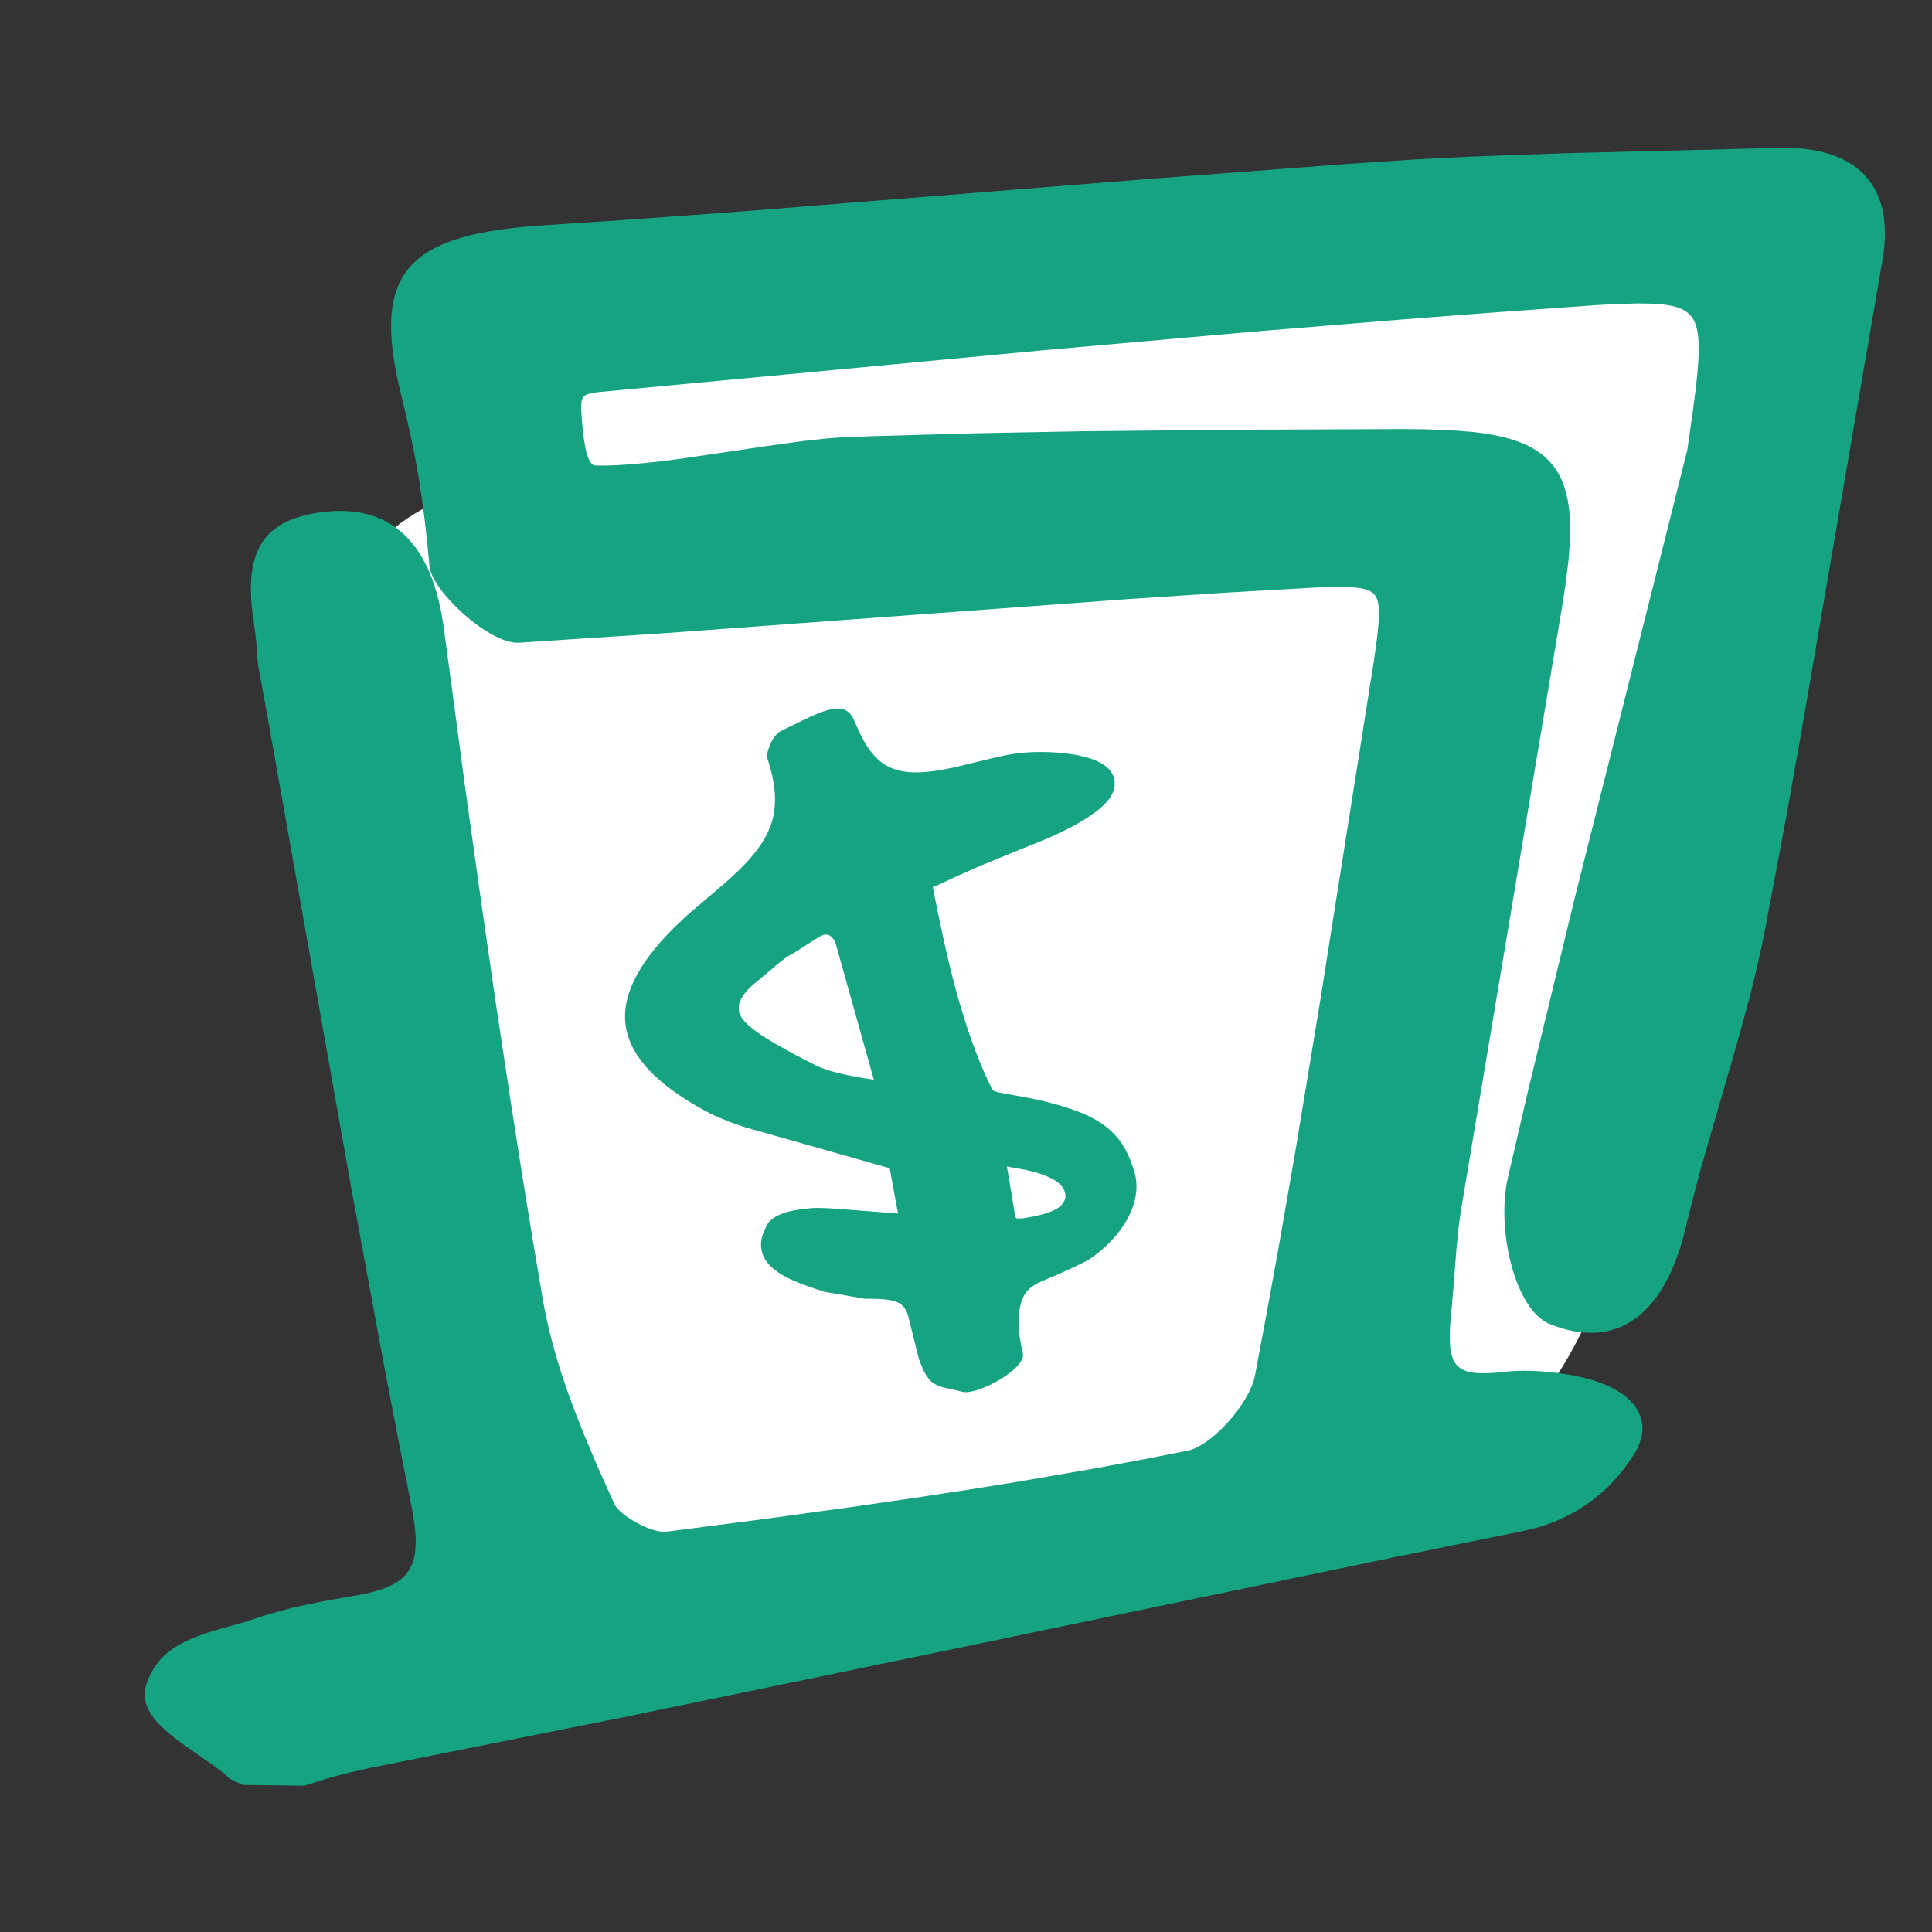
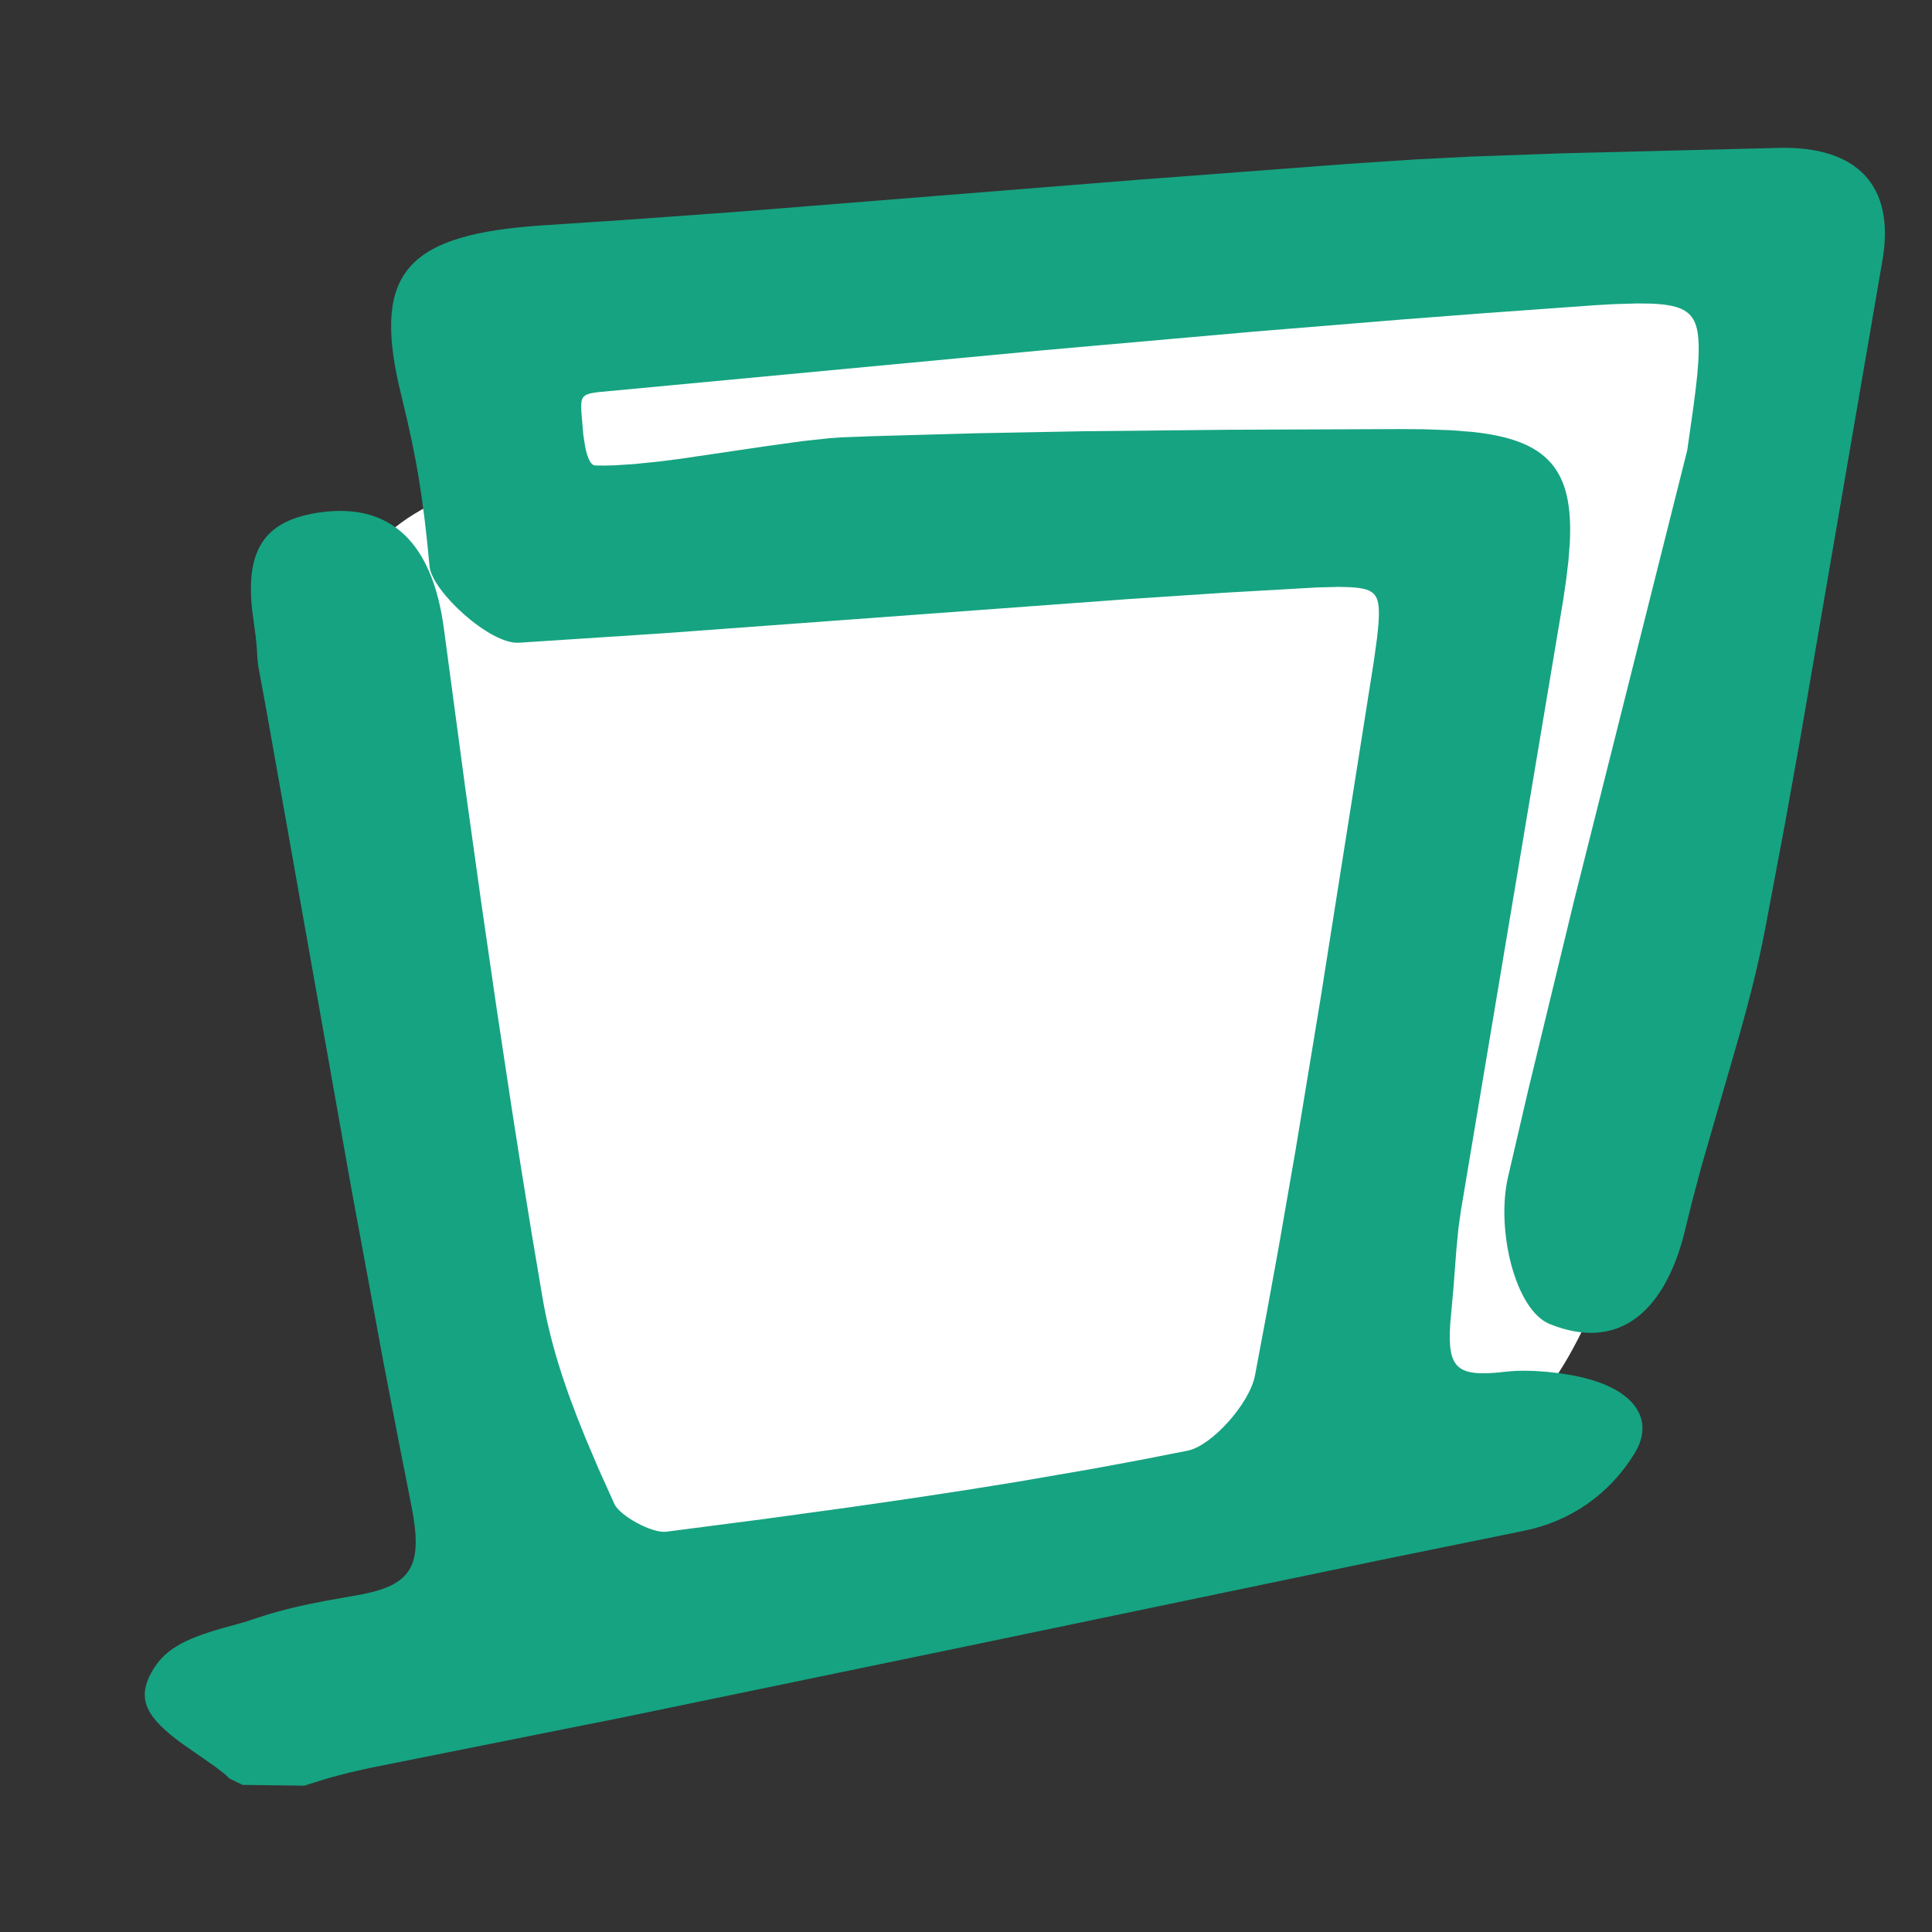
<svg xmlns="http://www.w3.org/2000/svg" width="34px" height="34px" viewBox="0 0 34 34" version="1.1">
  <rect x="0" y="0" width="34" height="34" fill="#333333" stroke="none" />
  <title />
  <g id="icon/support/competitive-salaries" stroke="none" stroke-width="1" fill="none" fill-rule="evenodd">
    <g id="icon" transform="translate(2, 2)" fill-rule="nonzero">
      <path d="M4.066,9.1 C4.066,7.711 5.111,6.791 7.2,6.339 L7.2,3.75 L28.605,2.072 L29.176,7.017 L26.771,18.966 C25.99,21.561 25.11,23.019 24.129,23.342 C23.148,23.665 18.138,24.967 9.1,27.25 L7.2,24.199 L4.825,12.319 C4.319,11.562 4.066,10.489 4.066,9.1 Z" id="Path-4" fill="#FFFFFF" />
-       <path d="M29.293,0.603 L25.504,0.698 L23.883,0.756 L22.935,0.804 L21.737,0.883 L18.048,1.162 L11.043,1.722 L9.03,1.868 L7.594,1.963 C5.189,2.115 4.568,2.769 5.019,4.776 L5.063,4.961 C5.331,6.049 5.447,6.751 5.56,7.97 C5.604,8.406 6.62,9.342 7.13,9.311 L9.682,9.144 L17.855,8.543 L19.535,8.432 L21.178,8.338 L21.561,8.328 L21.771,8.334 C22.218,8.362 22.296,8.463 22.258,8.988 L22.235,9.217 L22.178,9.632 L21.234,15.608 L20.802,18.227 L20.504,19.941 L20.301,21.057 L20.086,22.204 C19.991,22.703 19.323,23.445 18.902,23.529 L18.062,23.694 L17.214,23.851 L15.905,24.077 L14.996,24.223 L14.049,24.367 L13.056,24.511 L11.464,24.73 L9.723,24.956 C9.479,24.987 8.909,24.679 8.812,24.467 L8.539,23.861 L8.303,23.306 C7.902,22.332 7.673,21.576 7.544,20.819 L7.359,19.719 L7.178,18.605 L7,17.469 L6.734,15.709 L6.466,13.861 L6.192,11.899 L5.812,9.064 C5.614,7.568 4.889,6.841 3.635,7.017 C2.652,7.154 2.322,7.675 2.438,8.74 L2.501,9.212 L2.521,9.418 L2.523,9.469 C2.526,9.558 2.533,9.639 2.547,9.734 L2.69,10.51 L4.175,18.871 L4.749,21.979 L5.018,23.374 L5.239,24.495 C5.447,25.539 5.257,25.88 4.381,26.056 L3.75,26.168 C3.301,26.252 2.96,26.334 2.638,26.436 L2.302,26.546 L1.943,26.646 C1.214,26.85 0.88,27.042 0.666,27.431 C0.406,27.902 0.568,28.221 1.212,28.69 L1.795,29.096 L1.958,29.223 L2.037,29.299 L2.27,29.411 L3.354,29.425 L3.701,29.316 C3.753,29.301 3.803,29.286 3.852,29.272 L4.149,29.194 L4.494,29.116 L9.021,28.211 L14.959,26.982 L22.261,25.461 L24.822,24.939 C25.631,24.775 26.32,24.301 26.761,23.585 C27.128,22.989 26.765,22.495 25.967,22.272 C25.525,22.148 24.904,22.093 24.511,22.139 C23.648,22.239 23.468,22.105 23.522,21.292 L23.581,20.635 L23.629,20 L23.666,19.615 L23.71,19.302 L25.508,8.57 L25.562,8.202 L25.602,7.864 L25.626,7.554 C25.692,6.257 25.237,5.742 23.911,5.601 L23.529,5.571 L23.051,5.554 L22.647,5.551 L19.631,5.563 L17.078,5.589 L15.172,5.625 L13.359,5.676 L12.801,5.697 L12.593,5.712 L12.123,5.763 L11.494,5.85 L9.988,6.072 L9.601,6.122 L9.169,6.166 L8.835,6.188 C8.71,6.194 8.59,6.195 8.475,6.192 C8.407,6.19 8.344,6.094 8.298,5.861 L8.266,5.659 L8.241,5.401 L8.231,5.25 C8.216,4.976 8.249,4.938 8.515,4.902 L16.358,4.164 L20.067,3.836 L22.667,3.623 L24.088,3.514 L26.09,3.37 L26.407,3.352 L26.816,3.34 L27.052,3.343 C27.772,3.373 27.929,3.556 27.889,4.338 L27.87,4.588 L27.839,4.868 L27.798,5.184 L27.693,5.923 L25.705,13.834 L24.892,17.192 L24.538,18.717 C24.324,19.649 24.669,21.056 25.271,21.3 C26.421,21.766 27.247,21.171 27.627,19.758 L27.774,19.161 L27.932,18.565 L28.613,16.206 L28.732,15.772 L28.834,15.381 L28.922,15.017 L29,14.666 L29.071,14.311 L29.418,12.467 L29.676,11.028 L31.126,2.593 C31.36,1.268 30.685,0.565 29.293,0.603 Z" id="bills" fill="#16A381" />
-       <path d="M13.035,10.685 C13.387,11.54 13.744,11.735 14.809,11.501 L15.461,11.343 L15.689,11.293 C15.725,11.286 15.761,11.28 15.797,11.273 C16.09,11.221 16.528,11.219 16.876,11.275 C17.344,11.351 17.636,11.519 17.616,11.817 C17.612,11.89 17.585,11.961 17.539,12.031 C17.421,12.209 17.178,12.383 16.842,12.56 C16.734,12.616 16.626,12.668 16.524,12.715 L16.243,12.834 C16.201,12.851 16.162,12.866 16.127,12.878 L15.24,13.242 L14.861,13.41 L14.458,13.597 C14.431,13.609 14.415,13.613 14.415,13.609 C14.642,14.758 14.919,16.08 15.461,17.173 C15.505,17.262 16.127,17.262 16.906,17.537 C17.684,17.812 17.84,18.246 17.958,18.605 C18.107,19.062 17.862,19.674 17.192,20.148 L17.105,20.199 L16.899,20.299 L16.656,20.411 C16.364,20.545 16.099,20.596 15.995,20.855 C15.899,21.092 15.901,21.4 16.001,21.818 C16.065,22.085 15.194,22.565 14.933,22.493 L14.757,22.45 C14.724,22.443 14.688,22.435 14.647,22.427 C14.466,22.387 14.375,22.332 14.29,22.186 C14.271,22.155 14.253,22.119 14.233,22.075 L14.17,21.914 L13.998,21.223 C13.929,20.891 13.757,20.855 13.214,20.855 L12.511,20.734 C12.054,20.588 11.815,20.489 11.635,20.348 C11.382,20.15 11.322,19.889 11.479,19.595 C11.576,19.348 11.981,19.285 12.295,19.26 L12.367,19.257 L12.57,19.262 L12.849,19.282 L13.804,19.356 L13.657,18.559 L11.11,17.837 C11.008,17.804 10.918,17.773 10.835,17.742 L10.605,17.646 C10.532,17.613 10.463,17.578 10.393,17.54 C8.735,16.629 8.562,15.631 9.847,14.341 L10.076,14.122 L10.656,13.627 C11.585,12.841 11.836,12.33 11.492,11.305 C11.502,11.251 11.523,11.173 11.558,11.093 C11.608,10.979 11.673,10.893 11.768,10.852 L12.111,10.685 C12.599,10.446 12.897,10.352 13.035,10.685 Z M15.719,18.529 L15.75,18.703 L15.855,19.34 L15.881,19.442 L15.984,19.442 L16.057,19.432 L16.233,19.399 L16.33,19.375 C16.448,19.343 16.544,19.306 16.615,19.26 C16.729,19.184 16.785,19.071 16.727,18.945 C16.665,18.811 16.51,18.722 16.284,18.65 C16.209,18.626 16.133,18.606 16.064,18.591 L16.064,18.591 L15.719,18.529 Z M12.702,14.588 C12.637,14.453 12.551,14.416 12.444,14.474 C12.284,14.562 12.015,14.751 11.9,14.809 C11.784,14.867 11.494,15.135 11.354,15.245 L11.354,15.245 L11.247,15.334 C11.017,15.542 10.93,15.739 11.062,15.925 L11.062,15.925 L11.115,15.989 C11.219,16.099 11.403,16.228 11.66,16.377 L11.66,16.377 L12.003,16.567 L12.367,16.754 C12.555,16.848 12.892,16.93 13.378,17.001 L13.378,17.001 Z" id="$" fill="#16A381" />
+       <path d="M29.293,0.603 L25.504,0.698 L23.883,0.756 L22.935,0.804 L21.737,0.883 L18.048,1.162 L11.043,1.722 L9.03,1.868 L7.594,1.963 C5.189,2.115 4.568,2.769 5.019,4.776 L5.063,4.961 C5.331,6.049 5.447,6.751 5.56,7.97 C5.604,8.406 6.62,9.342 7.13,9.311 L9.682,9.144 L17.855,8.543 L19.535,8.432 L21.178,8.338 L21.561,8.328 L21.771,8.334 C22.218,8.362 22.296,8.463 22.258,8.988 L22.235,9.217 L22.178,9.632 L21.234,15.608 L20.802,18.227 L20.504,19.941 L20.301,21.057 L20.086,22.204 C19.991,22.703 19.323,23.445 18.902,23.529 L18.062,23.694 L17.214,23.851 L15.905,24.077 L14.996,24.223 L14.049,24.367 L13.056,24.511 L11.464,24.73 L9.723,24.956 C9.479,24.987 8.909,24.679 8.812,24.467 L8.539,23.861 L8.303,23.306 C7.902,22.332 7.673,21.576 7.544,20.819 L7.359,19.719 L7.178,18.605 L7,17.469 L6.734,15.709 L6.466,13.861 L6.192,11.899 L5.812,9.064 C5.614,7.568 4.889,6.841 3.635,7.017 C2.652,7.154 2.322,7.675 2.438,8.74 L2.501,9.212 L2.521,9.418 L2.523,9.469 C2.526,9.558 2.533,9.639 2.547,9.734 L2.69,10.51 L4.175,18.871 L4.749,21.979 L5.018,23.374 L5.239,24.495 C5.447,25.539 5.257,25.88 4.381,26.056 L3.75,26.168 C3.301,26.252 2.96,26.334 2.638,26.436 L2.302,26.546 L1.943,26.646 C1.214,26.85 0.88,27.042 0.666,27.431 C0.406,27.902 0.568,28.221 1.212,28.69 L1.795,29.096 L1.958,29.223 L2.037,29.299 L2.27,29.411 L3.354,29.425 L3.701,29.316 C3.753,29.301 3.803,29.286 3.852,29.272 L4.149,29.194 L4.494,29.116 L9.021,28.211 L14.959,26.982 L22.261,25.461 L24.822,24.939 C25.631,24.775 26.32,24.301 26.761,23.585 C27.128,22.989 26.765,22.495 25.967,22.272 C25.525,22.148 24.904,22.093 24.511,22.139 C23.648,22.239 23.468,22.105 23.522,21.292 L23.581,20.635 L23.629,20 L23.666,19.615 L23.71,19.302 L25.508,8.57 L25.562,8.202 L25.602,7.864 L25.626,7.554 C25.692,6.257 25.237,5.742 23.911,5.601 L23.529,5.571 L23.051,5.554 L22.647,5.551 L19.631,5.563 L17.078,5.589 L15.172,5.625 L13.359,5.676 L12.801,5.697 L12.593,5.712 L12.123,5.763 L11.494,5.85 L9.988,6.072 L9.601,6.122 L9.169,6.166 L8.835,6.188 C8.71,6.194 8.59,6.195 8.475,6.192 C8.407,6.19 8.344,6.094 8.298,5.861 L8.266,5.659 L8.231,5.25 C8.216,4.976 8.249,4.938 8.515,4.902 L16.358,4.164 L20.067,3.836 L22.667,3.623 L24.088,3.514 L26.09,3.37 L26.407,3.352 L26.816,3.34 L27.052,3.343 C27.772,3.373 27.929,3.556 27.889,4.338 L27.87,4.588 L27.839,4.868 L27.798,5.184 L27.693,5.923 L25.705,13.834 L24.892,17.192 L24.538,18.717 C24.324,19.649 24.669,21.056 25.271,21.3 C26.421,21.766 27.247,21.171 27.627,19.758 L27.774,19.161 L27.932,18.565 L28.613,16.206 L28.732,15.772 L28.834,15.381 L28.922,15.017 L29,14.666 L29.071,14.311 L29.418,12.467 L29.676,11.028 L31.126,2.593 C31.36,1.268 30.685,0.565 29.293,0.603 Z" id="bills" fill="#16A381" />
    </g>
  </g>
</svg>